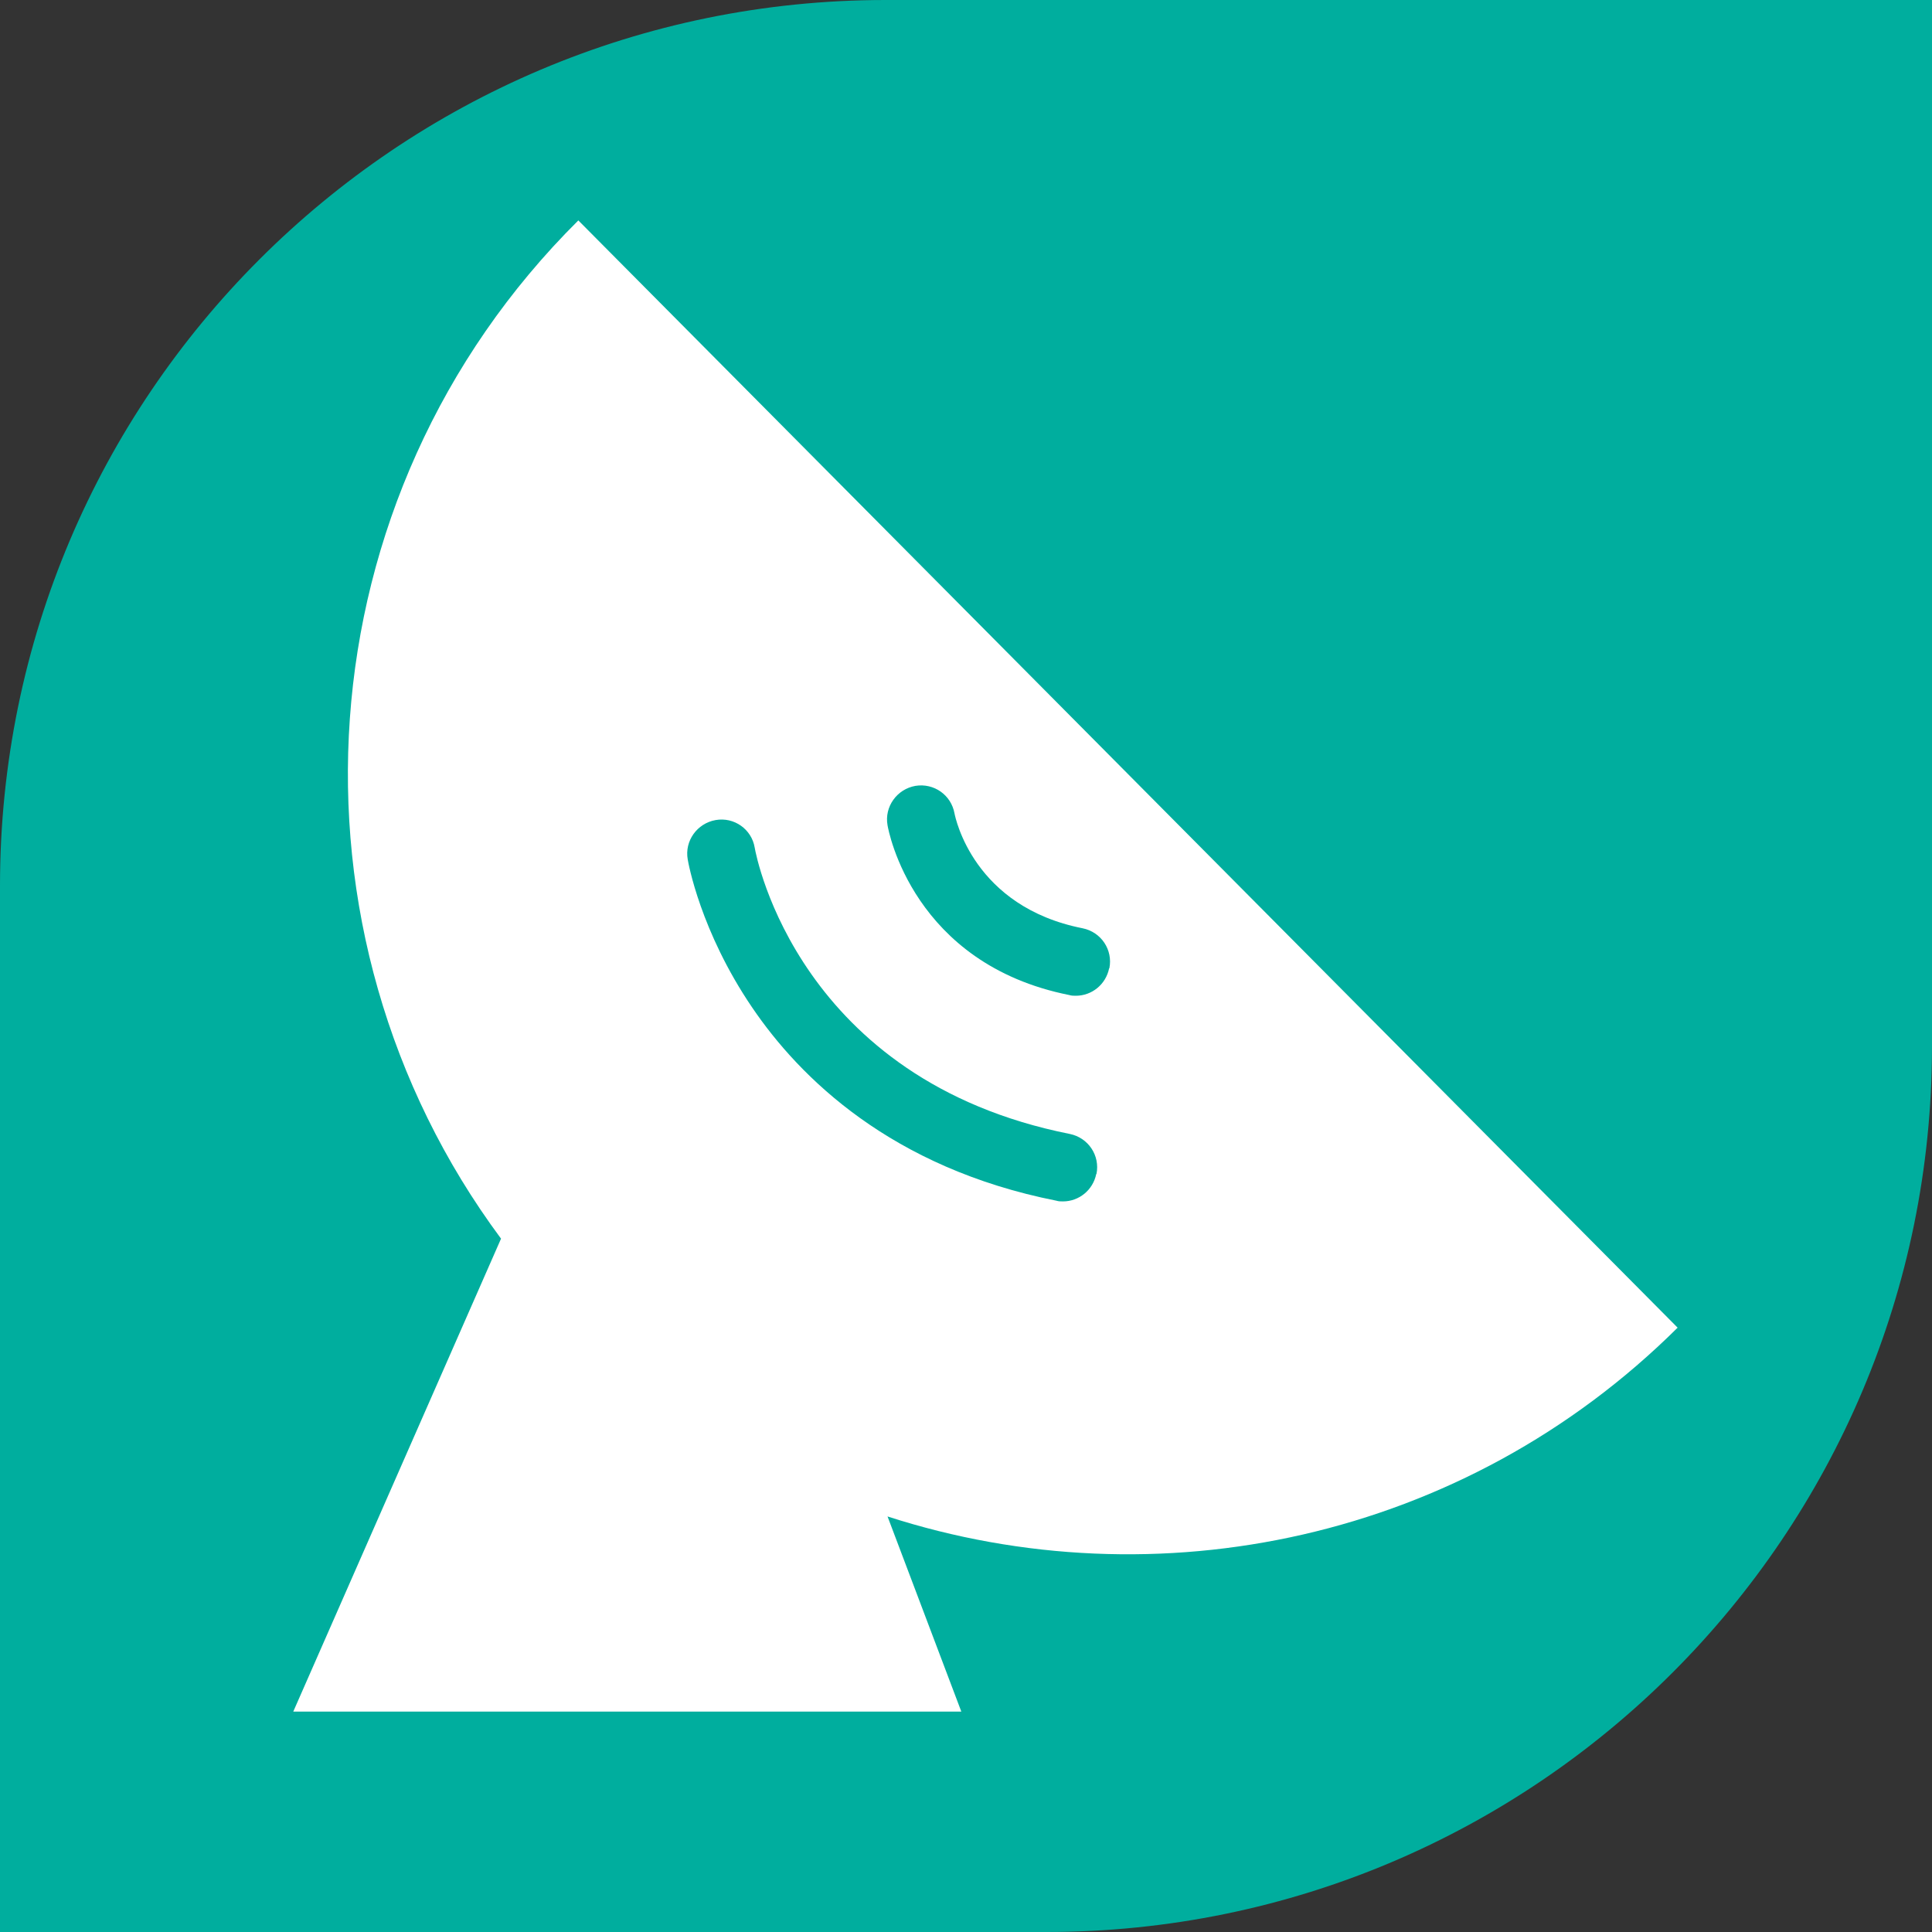
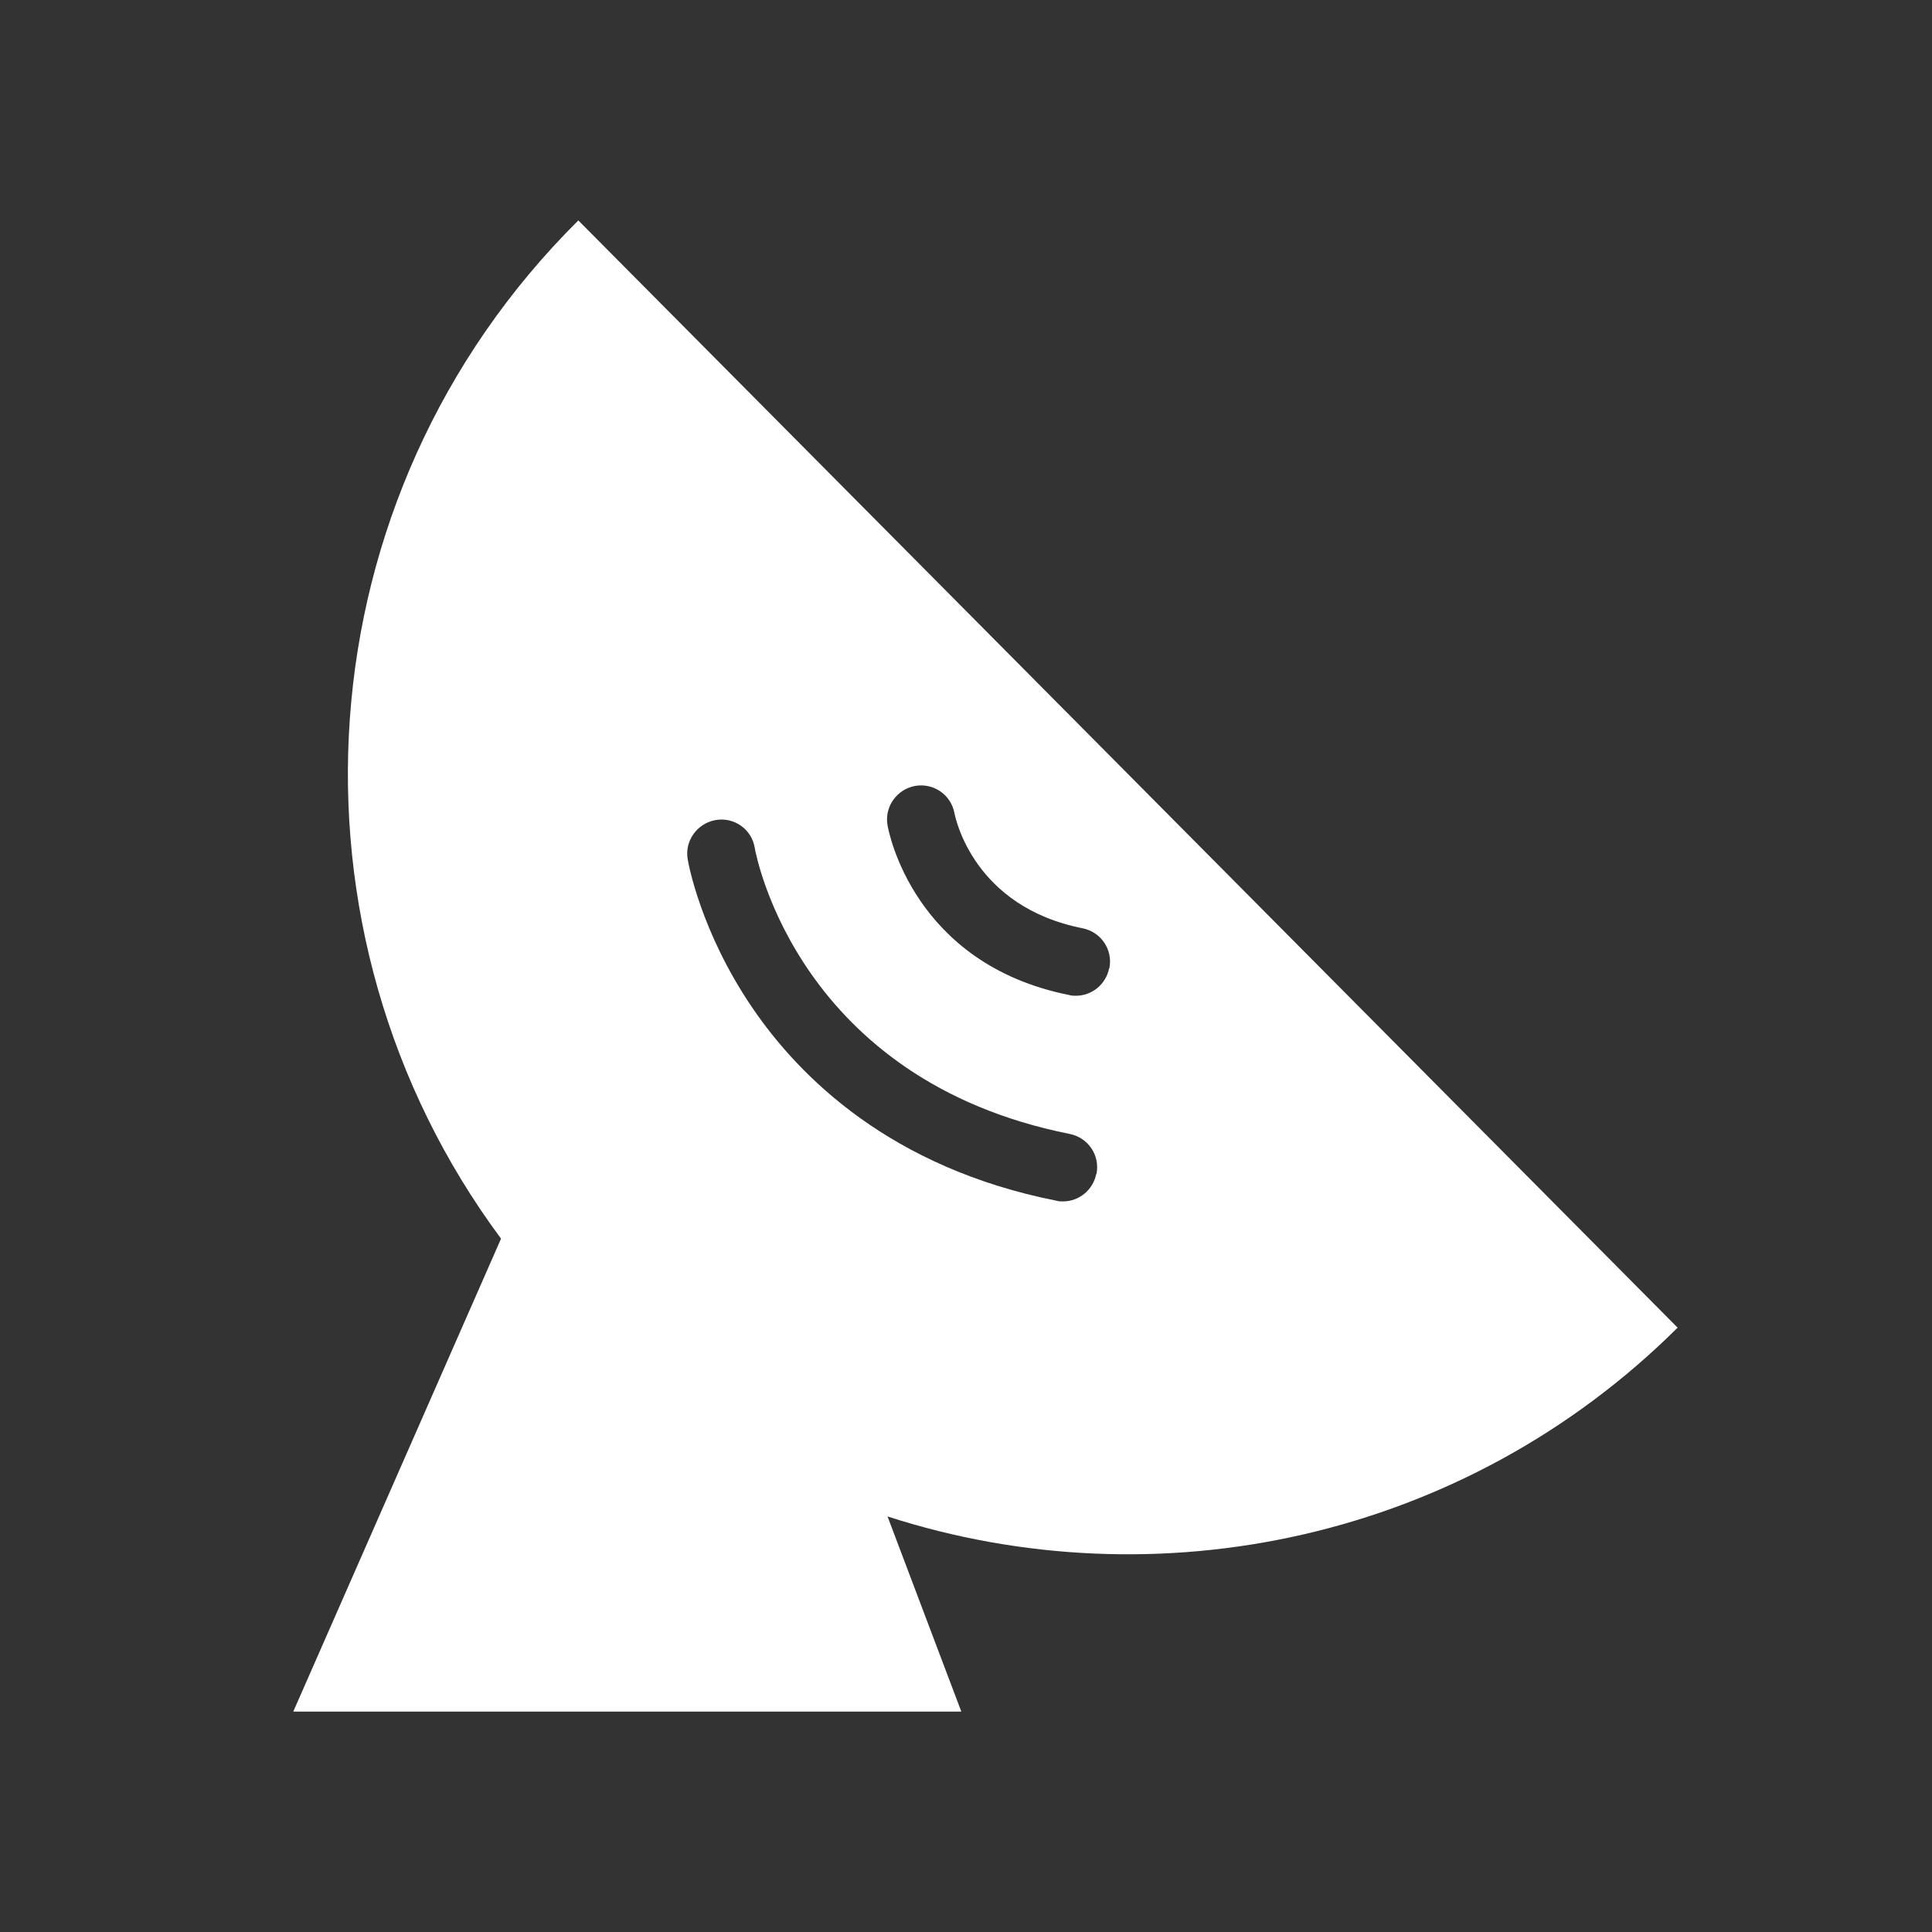
<svg xmlns="http://www.w3.org/2000/svg" id="Calque_1" data-name="Calque 1" viewBox="0 0 82.48 82.48">
  <rect x="0" y="0" width="82.48" height="82.48" fill="#333333" stroke="none" />
  <defs>
    <style>
      .cls-1 {
        fill: #00ae9e;
      }

      .cls-2 {
        fill: #fff;
      }
    </style>
  </defs>
-   <path class="cls-1" d="M44.67,82.48H0v-44.67C0,16.93,16.93,0,37.81,0h44.67v44.67c0,20.88-16.93,37.81-37.81,37.81Z" />
  <path class="cls-2" d="M71.62,56.68L24.69,9.41c-11.9,11.82-13.01,30.39-3.3,43.47l-8.87,20.19h28.52l-3.15-8.33c11.48,3.71,24.58,1.03,33.73-8.06ZM46.8,50.12c-.14.69-.74,1.17-1.42,1.17-.09,0-.19,0-.28-.03-7.06-1.4-10.96-5.26-12.99-8.25-2.21-3.25-2.73-6.19-2.75-6.32-.14-.79.4-1.54,1.19-1.68.79-.14,1.54.39,1.67,1.18.07.41,1.9,9.92,13.45,12.22.79.16,1.3.92,1.14,1.71ZM47.35,41.34c-.14.69-.74,1.17-1.42,1.17-.09,0-.19,0-.28-.03-6.67-1.33-7.72-7.01-7.76-7.25-.14-.79.4-1.54,1.19-1.68.79-.13,1.53.39,1.67,1.18.04.19.81,3.98,5.47,4.9.79.16,1.3.92,1.14,1.71Z" />
</svg>